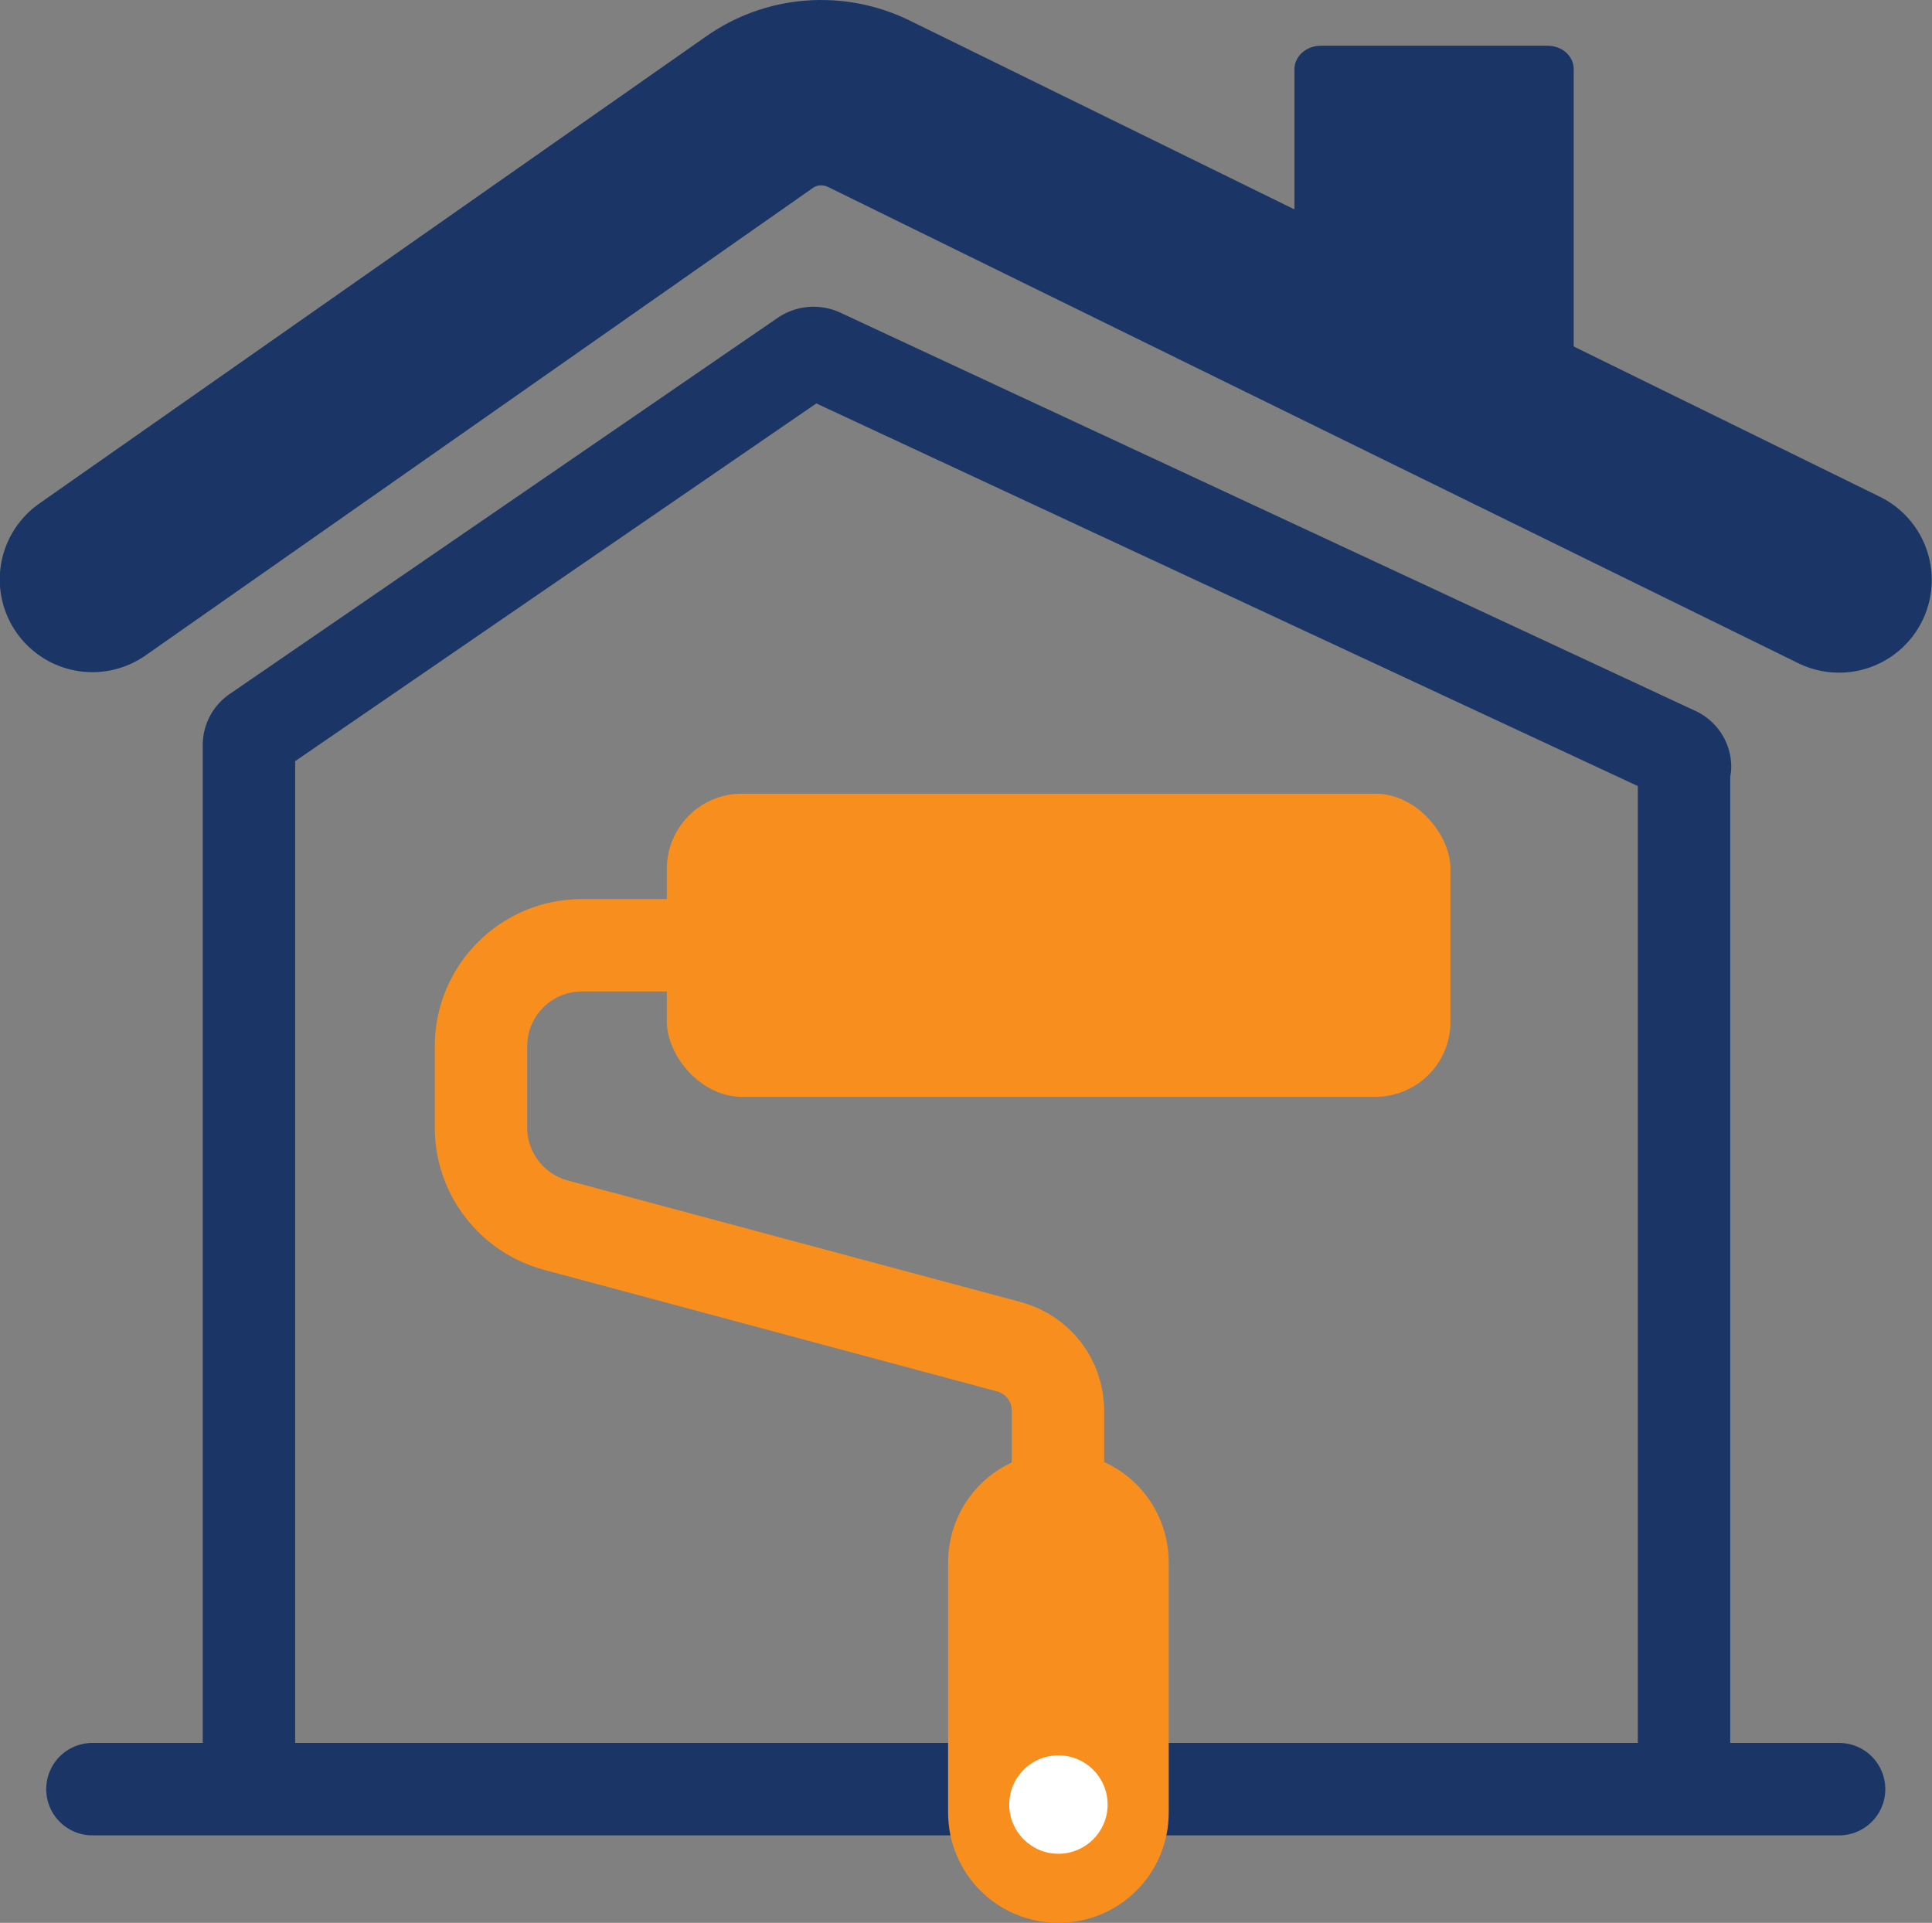
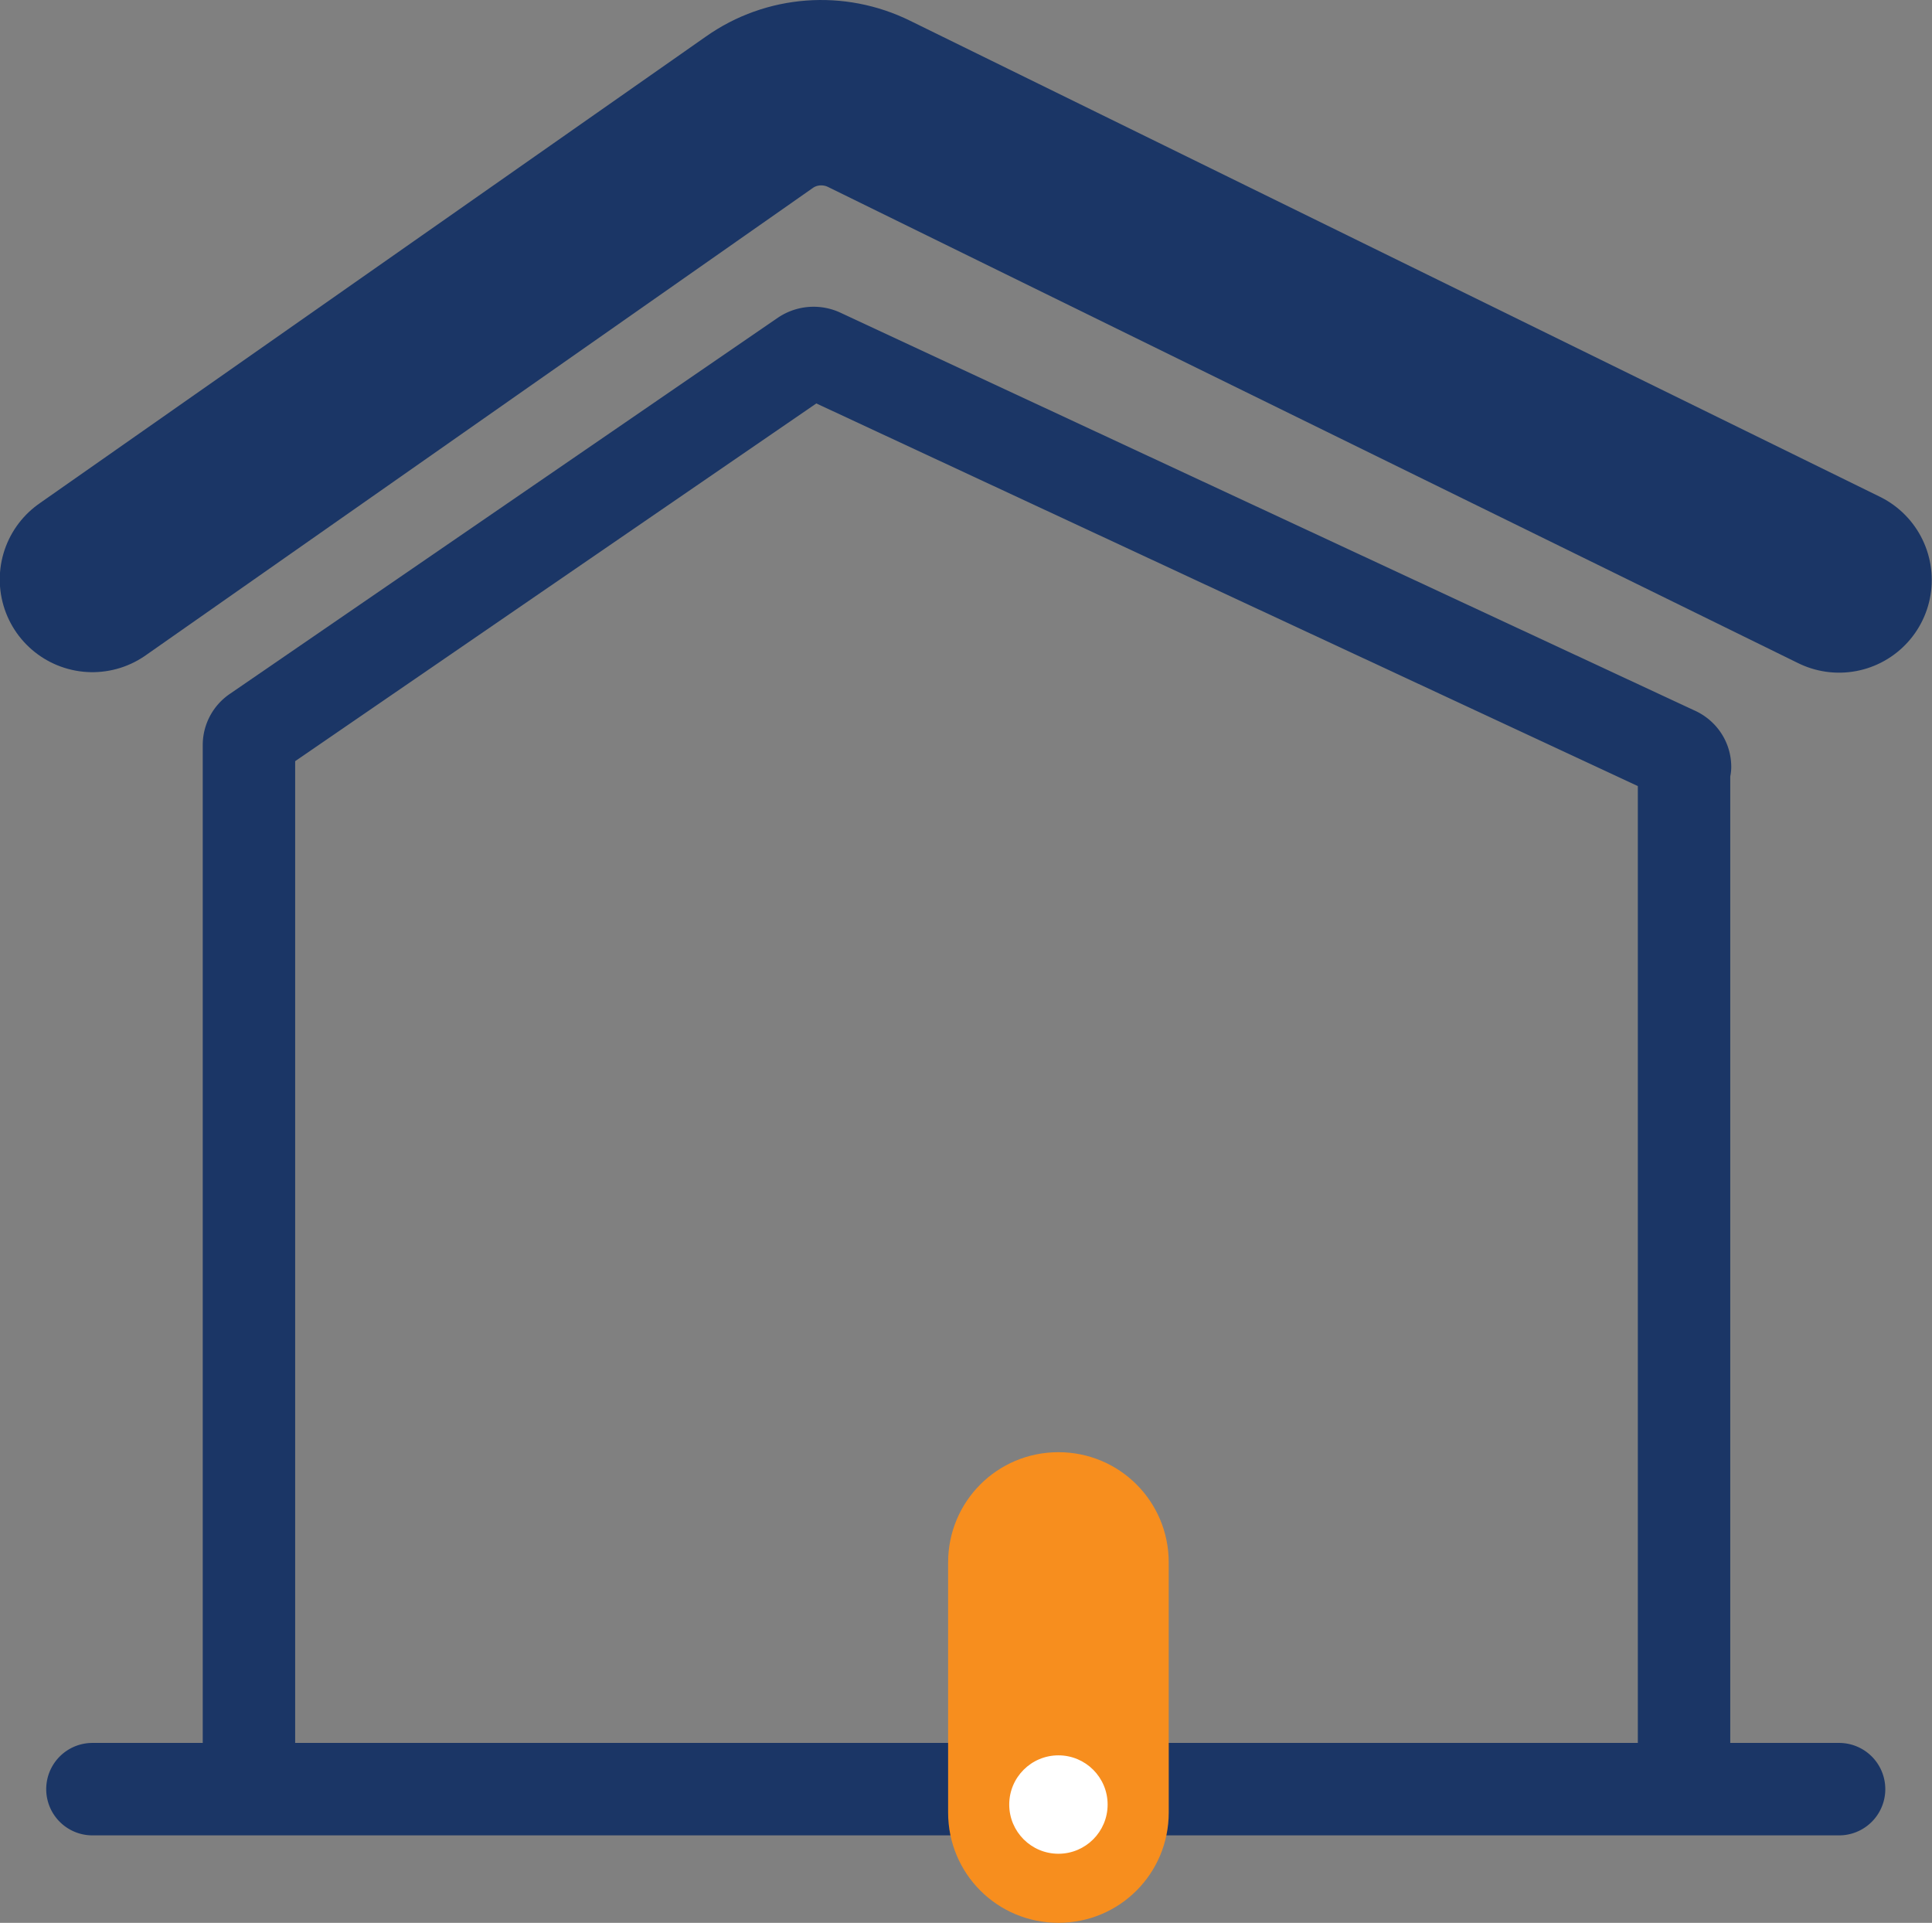
<svg xmlns="http://www.w3.org/2000/svg" id="Layer_2" data-name="Layer 2" viewBox="0 0 38.88 38.69">
  <rect x="0" y="0" width="38.88" height="38.69" fill="#808080" stroke="none" />
  <defs>
    <style>.cls-3{fill:none;stroke-linecap:round;stroke-linejoin:round;stroke:#1b3666;stroke-width:1.86px}.cls-6{stroke-width:0;fill:#f78e1e}</style>
  </defs>
  <g id="_ëÎÓÈ_1" data-name="ëÎÓÈ 1">
    <path d="m1.86 11.66 13.42-9.4c.65-.46 1.5-.52 2.21-.17l19.52 9.58" style="stroke:#1b3666;fill:none;stroke-linecap:round;stroke-linejoin:round;stroke-width:3.73px" />
-     <path d="m31.68 9.05-5.63-2.81V1.39c0-.26.24-.47.53-.47h4.56c.3 0 .53.21.53.47v7.66Z" style="stroke-width:0;fill:#1b3666" />
    <path class="cls-3" d="M33.91 15.43c0-.13-.08-.24-.2-.29l-17.2-8.01a.352.352 0 0 0-.33.03L5.15 14.73c-.09.06-.14.16-.14.26v20.68c0 .18.15.33.34.33h28.2c.19 0 .34-.15.34-.33V15.43ZM1.86 36h35.15" />
-     <rect class="cls-6" x="13.42" y="15.97" width="15.77" height="6.1" rx="1.51" ry="1.51" />
-     <path d="M13.79 19.02h-2.08c-1.12 0-2.03.91-2.03 2.03v1.64c0 .92.62 1.72 1.5 1.96l9.13 2.45c.58.16.98.68.98 1.28v1.19" style="stroke-width:1.86px;stroke:#f78e1e;fill:none;stroke-linecap:round;stroke-linejoin:round" />
    <path class="cls-6" d="M21.3 38.69c-1.23 0-2.22-.99-2.22-2.22v-5.03c0-1.23.99-2.22 2.22-2.22 1.23 0 2.22.99 2.22 2.22v5.03c0 1.23-.99 2.22-2.22 2.22Z" />
    <circle cx="21.3" cy="36.31" r=".99" style="fill:#fff;stroke-width:0" />
  </g>
</svg>